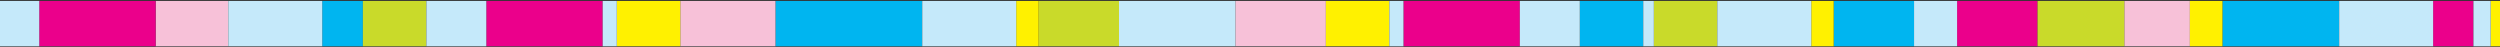
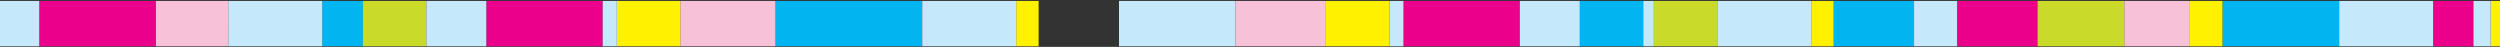
<svg xmlns="http://www.w3.org/2000/svg" width="1600" height="30">
  <rect width="100%" height="100%" fill="#333333" stroke="none" />
  <style>.B{fill:#fff100}.C{fill:#c5e9fa}.D{fill:#f7c1d8}.E{fill:#00b5f0}.F{fill:#eb008b}.G{fill:#c9da2a}</style>
  <g fill-rule="evenodd">
    <path d="M-1088.8 29.62h50.92V.58h-50.92zm1188.397 0h46.505V.58H99.607zm-626.504 0h41.998V.58h-41.998z" class="D" />
    <path d="M-1037.87 29.62h40.625V.58h-40.625z" class="B" />
    <path d="M-147.57 29.62h50.543V.58h-50.543z" class="D" />
    <path d="M-34.318 29.62h33.7V.58h-33.7zm-258.102 0h65.867V.58h-65.867z" class="B" />
    <path d="M-988.216 29.62h74.487V.58h-74.487zm1013.336 0h74.487V.58H25.12zm-354.35 0h25.805V.58h-25.805zm-304.66 0h51.498V.58H-633.9z" class="F" />
    <path d="M-875.37 29.62h40.623V.58h-40.623zm1371.672 0h93.94V.58h-93.94zm-1209.176 0h51.44V.58h-51.44z" class="E" />
    <path d="M-727.23 29.62h14.356V.58h-14.356z" class="B" />
    <path d="M-464.05 29.62h74.698V.58h-74.698zm670.284 0h26.018V.58h-26.018z" class="E" />
    <path d="M-484.898 29.62h20.847V.58h-20.847z" class="B" />
    <path d="M-827.974 29.62h40.622V.58h-40.622zm1060.226 0h40.622V.58h-40.622zm-814.645 0h55.497V.58h-55.497zm485.366 0h62.7V.58h-62.7z" class="G" />
    <path d="M-997.244 29.62h9.027V.58h-9.027zm83.514 0h38.36V.58h-38.36z" class="C" />
    <path d="M435.372 29.62h60.93V.58h-60.93z" class="D" />
    <path d="M394.748 29.62h40.624V.58h-40.624z" class="B" />
    <path d="M311.234 29.62h74.487V.58h-74.487z" class="F" />
    <path d="M385.72 29.62h9.027V.58h-9.027zm-112.846 0h38.36V.58h-38.36zm-273.494 0h25.74V.58H-.62z" class="C" />
-     <path d="M-188.193 29.62h40.622V.58h-40.622z" class="E" />
-     <path d="M-226.552 29.62h38.36V.58h-38.36zm-434.88 0h27.54V.58h-27.54zm-173.314 0h6.773V.58h-6.773zm531.322 0h11.006V.58h-11.006zm-483.927 0h60.122V.58h-60.122z" class="C" />
-     <path d="M664.72 29.62h51.44V.58h-51.44z" class="G" />
+     <path d="M-226.552 29.62h38.36V.58h-38.36zm-434.88 0h27.54V.58h-27.54zm-173.314 0h6.773V.58h-6.773zm531.322 0h11.006V.58h-11.006zm-483.927 0h60.122V.58z" class="C" />
    <path d="M650.362 29.62h14.357V.58h-14.357z" class="B" />
    <path d="M716.16 29.62h74.62V.58h-74.62zm-125.92 0h60.12V.58h-60.12zm-444.13 0h60.122V.58H146.1zm-535.463 0h60.122V.58h-60.122z" class="C" />
    <path d="M790.78 29.62h57.78V.58h-57.78zm1195.257 0h46.505V.58h-46.505zm-626.503 0h41.996V.58h-41.996z" class="D" />
    <path d="M848.562 29.62h40.624V.58h-40.624z" class="B" />
-     <path d="M1738.86 29.62h50.542V.58h-50.542z" class="D" />
    <path d="M1852.112 29.62h33.7V.58h-33.7zm-258.1 0h65.866V.58h-65.866z" class="B" />
    <path d="M898.214 29.62H972.7V.58h-74.487zm1013.336 0h74.486V.58h-74.486zm-354.35 0h25.805V.58H1557.2zm-304.66 0h51.498V.58h-51.498z" class="F" />
    <path d="M1011.06 29.62h40.622V.58h-40.622zm1371.672 0h93.94V.58h-93.94zm-1209.176 0h51.44V.58h-51.44z" class="E" />
    <path d="M1159.2 29.62h14.356V.58H1159.2z" class="B" />
    <path d="M1422.38 29.62h74.698V.58h-74.698zm670.284 0h26.018V.58h-26.018z" class="E" />
    <path d="M1401.53 29.62h20.848V.58h-20.848z" class="B" />
    <path d="M1058.456 29.62h40.622V.58h-40.622zm1060.226 0h40.623V.58h-40.623zm-814.646 0h55.5V.58h-55.5zm485.367 0h62.7V.58h-62.7z" class="G" />
    <path d="M889.187 29.62h9.027V.58h-9.027zm83.513 0h38.36V.58H972.7z" class="C" />
    <path d="M2321.803 29.62h60.928V.58h-60.928z" class="D" />
    <path d="M2281.178 29.62h40.625V.58h-40.625z" class="B" />
    <path d="M2197.664 29.62h74.486V.58h-74.486z" class="F" />
    <path d="M2272.15 29.62h9.028V.58h-9.028zm-112.845 0h38.36V.58h-38.36zm-273.495 0h25.74V.58h-25.74z" class="C" />
    <path d="M1698.237 29.62h40.623V.58h-40.623z" class="E" />
    <path d="M1659.878 29.62h38.36V.58h-38.36zm-434.88 0h27.54V.58h-27.54zm-173.314 0h6.773V.58h-6.773zm531.322 0h11.007V.58h-11.007zm-483.927 0h60.122V.58h-60.122z" class="C" />
-     <path d="M2551.148 29.62h51.44V.58h-51.44z" class="G" />
-     <path d="M2536.793 29.62h14.356V.58h-14.356z" class="B" />
    <path d="M2602.6 29.62h74.622V.58H2602.6zm-125.93 0h60.12V.58h-60.12zm-444.128 0h60.122V.58h-60.122zm-535.465 0h60.123V.58h-60.123z" class="C" />
  </g>
</svg>